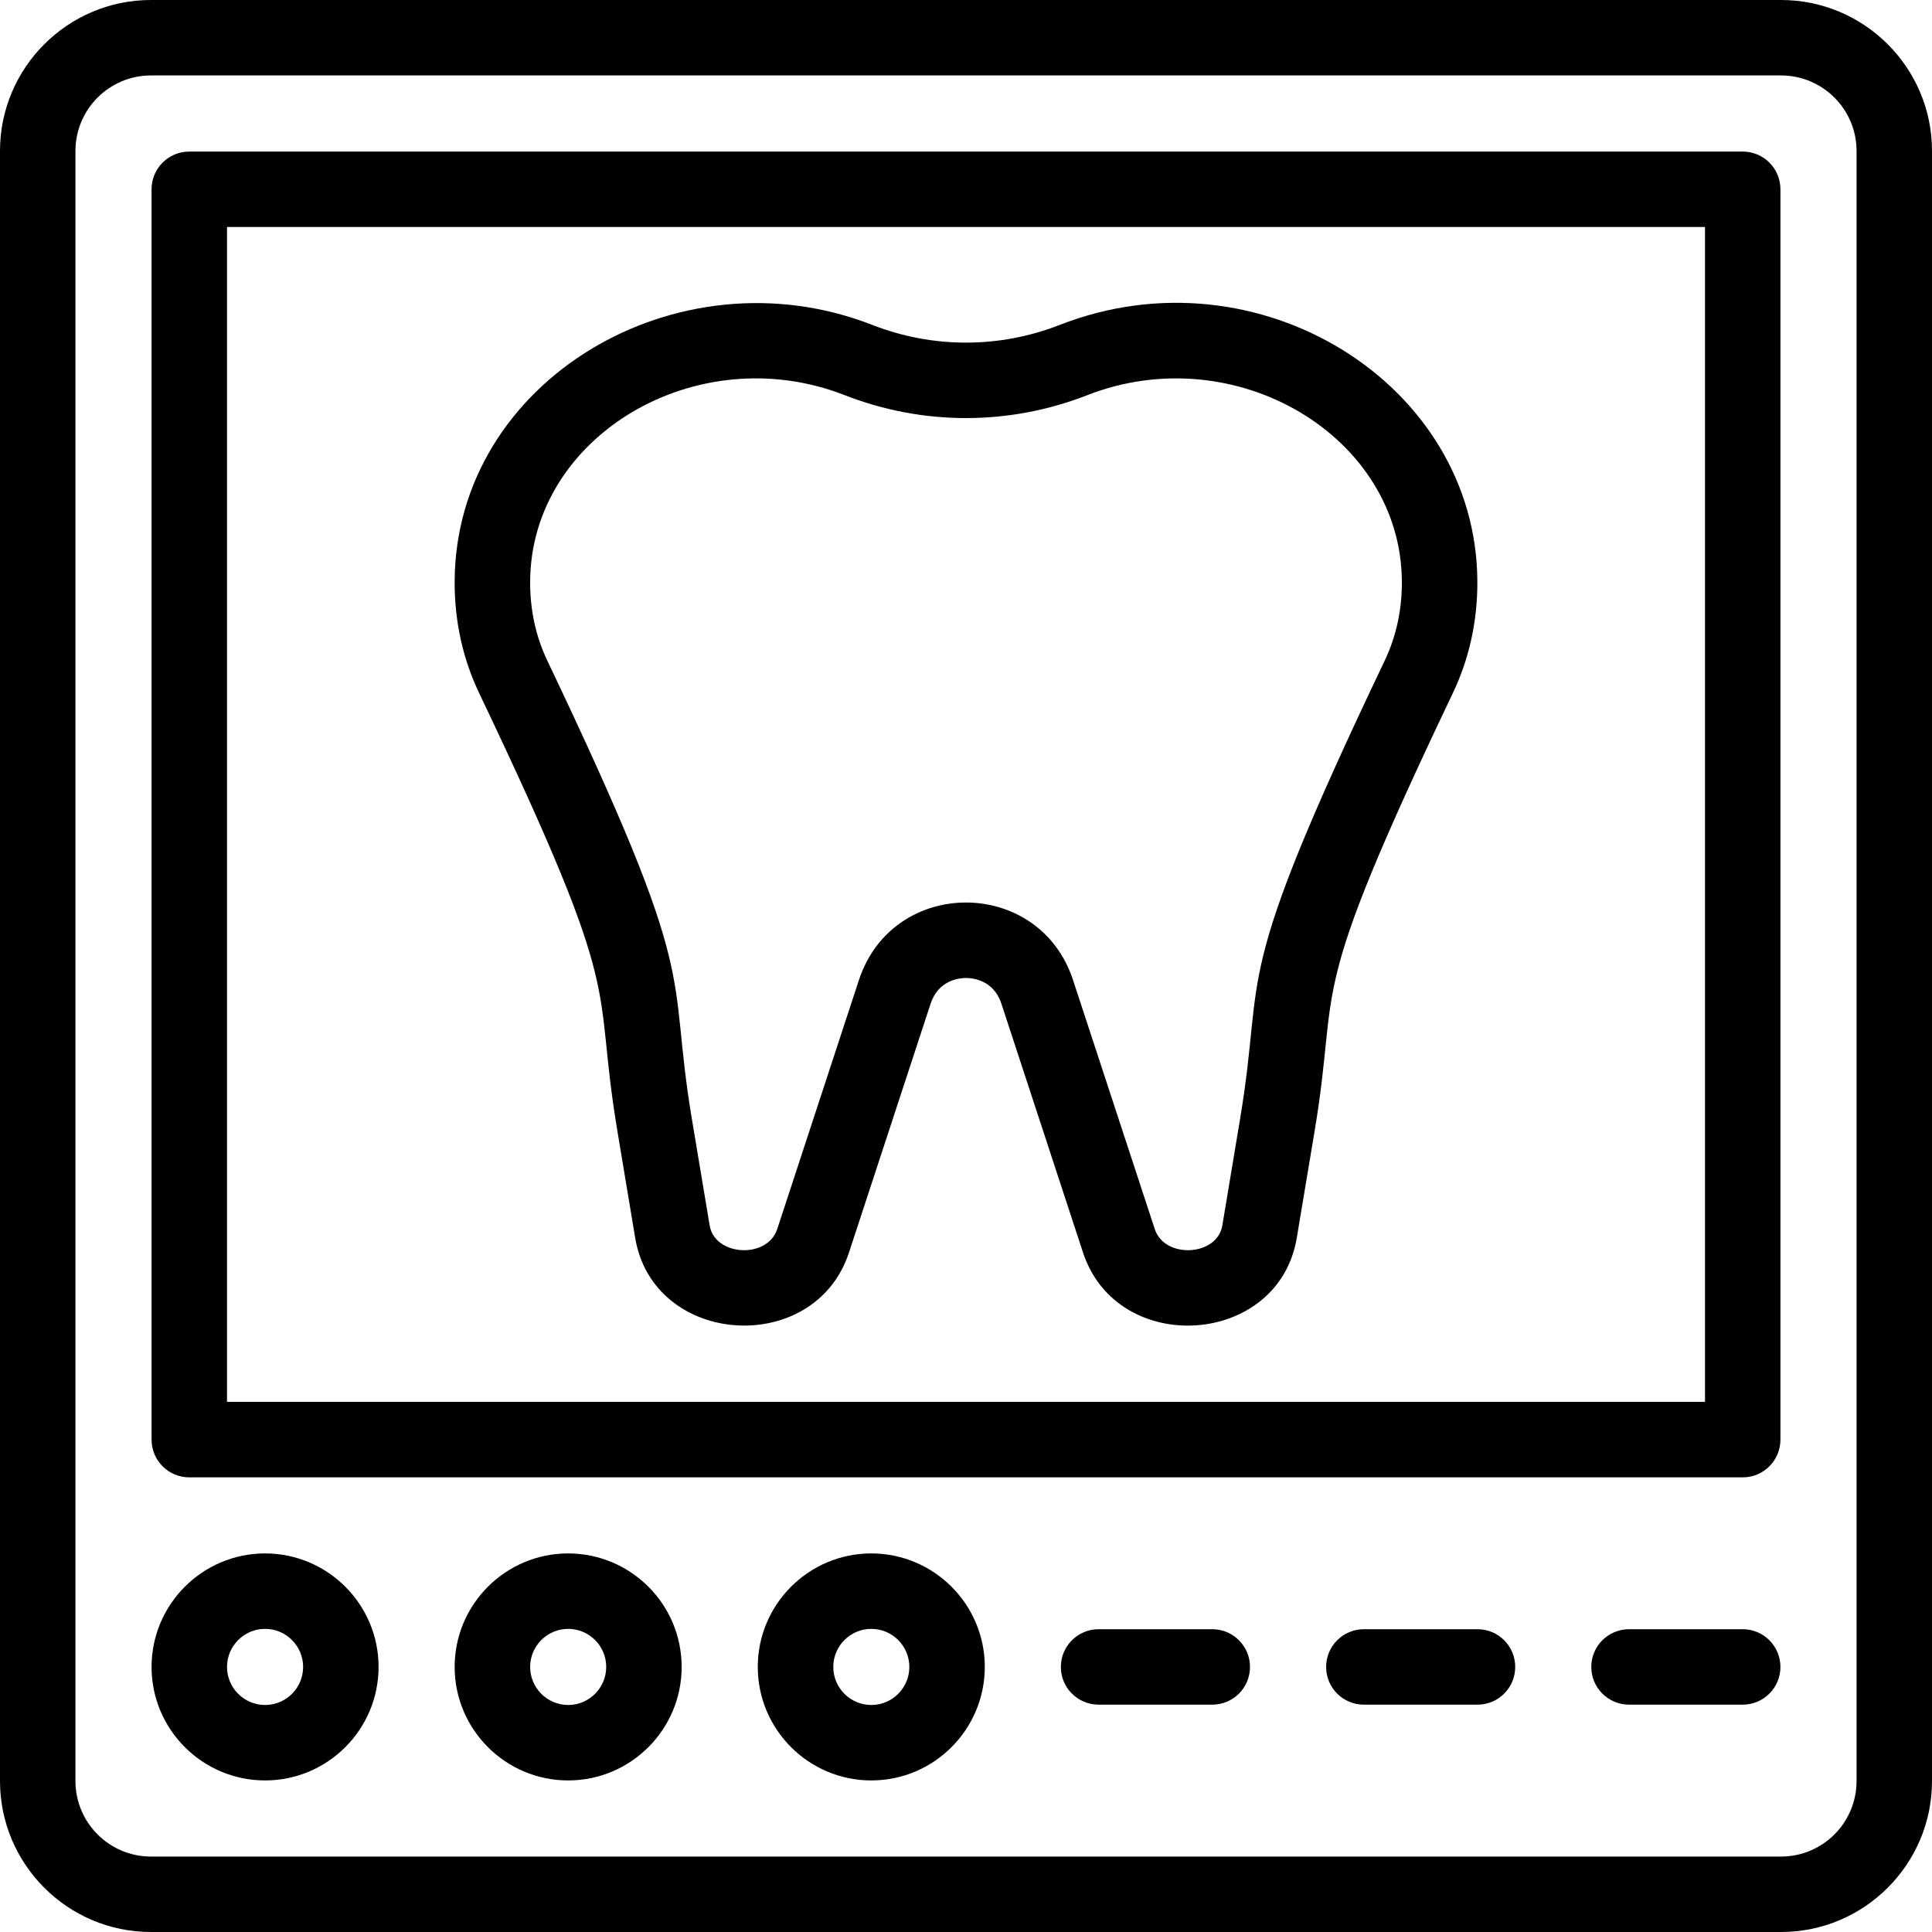
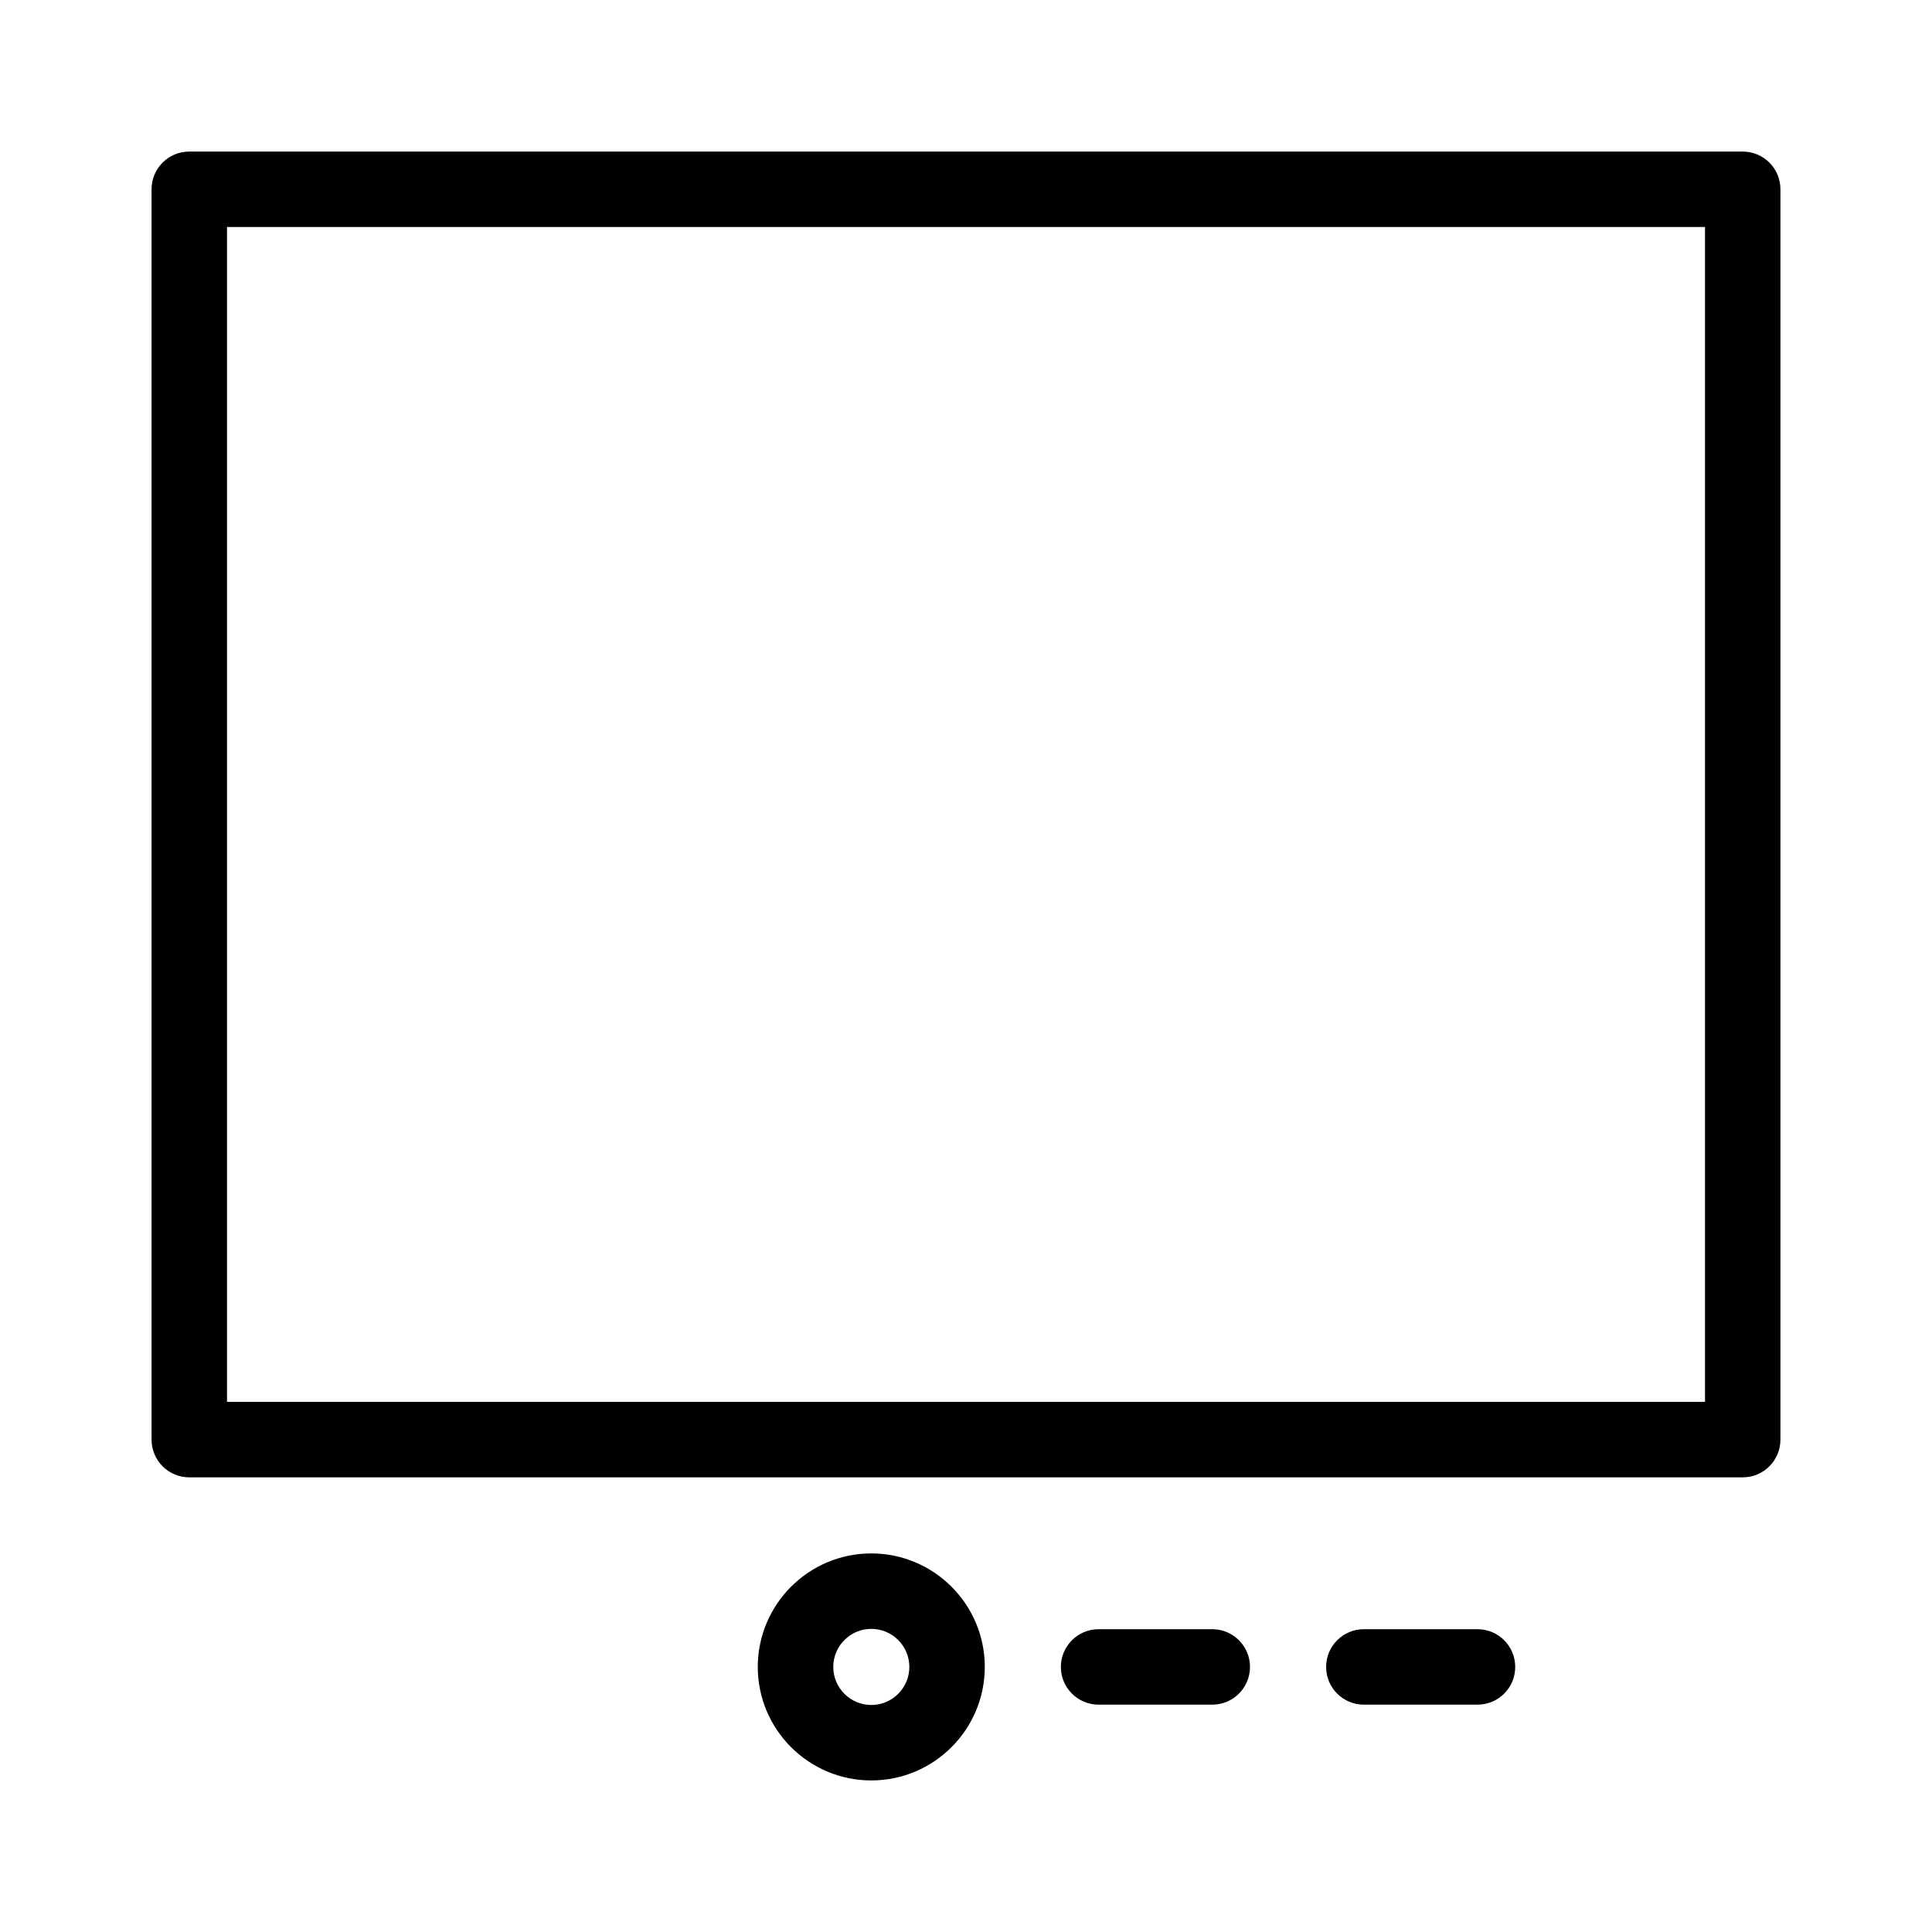
<svg xmlns="http://www.w3.org/2000/svg" width="40" height="40" viewBox="0 0 40 40" fill="none">
-   <path d="M36.875 0H3.125C1.402 0 0 1.402 0 3.125V36.875C0 38.598 1.402 40 3.125 40H36.875C38.598 40 40 38.598 40 36.875V3.125C40 1.402 38.598 0 36.875 0ZM38.438 36.875C38.438 37.737 37.737 38.438 36.875 38.438H3.125C2.263 38.438 1.562 37.737 1.562 36.875V3.125C1.562 2.263 2.263 1.562 3.125 1.562H36.875C37.737 1.562 38.438 2.263 38.438 3.125V36.875Z" fill="black" />
  <path d="M36.081 3.138H3.919C3.487 3.138 3.138 3.487 3.138 3.919V29.805C3.138 30.237 3.487 30.587 3.919 30.587H36.081C36.513 30.587 36.862 30.237 36.862 29.805V3.919C36.862 3.487 36.513 3.138 36.081 3.138ZM35.3 29.024H4.7V4.7H35.3V29.024Z" fill="black" />
-   <path d="M5.488 32.162C4.192 32.162 3.138 33.216 3.138 34.512C3.138 35.808 4.192 36.862 5.488 36.862C6.784 36.862 7.838 35.808 7.838 34.512C7.838 33.216 6.784 32.162 5.488 32.162ZM5.488 35.3C5.054 35.3 4.7 34.946 4.7 34.512C4.7 34.078 5.054 33.724 5.488 33.724C5.922 33.724 6.276 34.078 6.276 34.512C6.276 34.947 5.922 35.3 5.488 35.3Z" fill="black" />
-   <path d="M11.763 32.162C10.467 32.162 9.413 33.216 9.413 34.512C9.413 35.808 10.467 36.862 11.763 36.862C13.059 36.862 14.113 35.808 14.113 34.512C14.113 33.216 13.059 32.162 11.763 32.162ZM11.763 35.3C11.329 35.3 10.976 34.946 10.976 34.512C10.976 34.078 11.329 33.724 11.763 33.724C12.198 33.724 12.551 34.078 12.551 34.512C12.551 34.947 12.197 35.3 11.763 35.3Z" fill="black" />
  <path d="M18.039 32.162C16.743 32.162 15.689 33.216 15.689 34.512C15.689 35.808 16.743 36.862 18.039 36.862C19.335 36.862 20.389 35.808 20.389 34.512C20.389 33.216 19.335 32.162 18.039 32.162ZM18.039 35.3C17.605 35.3 17.252 34.946 17.252 34.512C17.252 34.078 17.605 33.724 18.039 33.724C18.474 33.724 18.827 34.078 18.827 34.512C18.827 34.947 18.473 35.3 18.039 35.3Z" fill="black" />
-   <path d="M36.081 33.731H33.727C33.296 33.731 32.946 34.081 32.946 34.512C32.946 34.944 33.296 35.293 33.727 35.293H36.081C36.512 35.293 36.862 34.944 36.862 34.512C36.862 34.081 36.512 33.731 36.081 33.731Z" fill="black" />
  <path d="M30.59 33.731H28.237C27.805 33.731 27.456 34.081 27.456 34.512C27.456 34.944 27.805 35.293 28.237 35.293H30.59C31.022 35.293 31.371 34.944 31.371 34.512C31.371 34.081 31.022 33.731 30.59 33.731Z" fill="black" />
  <path d="M25.099 33.731H22.746C22.314 33.731 21.964 34.081 21.964 34.512C21.964 34.944 22.314 35.293 22.746 35.293H25.099C25.53 35.293 25.88 34.944 25.88 34.512C25.88 34.081 25.53 33.731 25.099 33.731Z" fill="black" />
-   <path d="M12.781 23.409L13.151 25.63C13.528 27.885 16.866 28.098 17.577 25.933L19.268 20.778C19.43 20.287 19.869 20.248 20 20.248C20.131 20.248 20.57 20.286 20.732 20.778L22.423 25.933C23.133 28.098 26.472 27.887 26.848 25.63L27.219 23.41C27.754 20.198 26.977 20.857 30.08 14.349C30.419 13.638 30.59 12.861 30.587 12.04C30.572 7.943 26.046 5.123 21.943 6.726C20.69 7.216 19.31 7.216 18.057 6.726C14.026 5.152 9.428 7.883 9.413 12.04C9.41 12.861 9.581 13.638 9.92 14.349C13.021 20.853 12.244 20.191 12.781 23.409ZM17.488 8.181C19.108 8.814 20.892 8.814 22.512 8.181C25.573 6.986 29.013 9.027 29.024 12.045C29.026 12.63 28.907 13.178 28.669 13.677C25.428 20.475 26.209 19.967 25.677 23.152L25.307 25.373C25.201 26.009 24.113 26.072 23.908 25.446L22.216 20.291C21.515 18.153 18.487 18.148 17.783 20.291L16.092 25.446C15.887 26.072 14.799 26.009 14.693 25.373L14.322 23.152C13.791 19.965 14.571 20.474 11.331 13.677C11.093 13.178 10.974 12.63 10.976 12.045C10.986 9.028 14.425 6.985 17.488 8.181Z" fill="black" />
</svg>